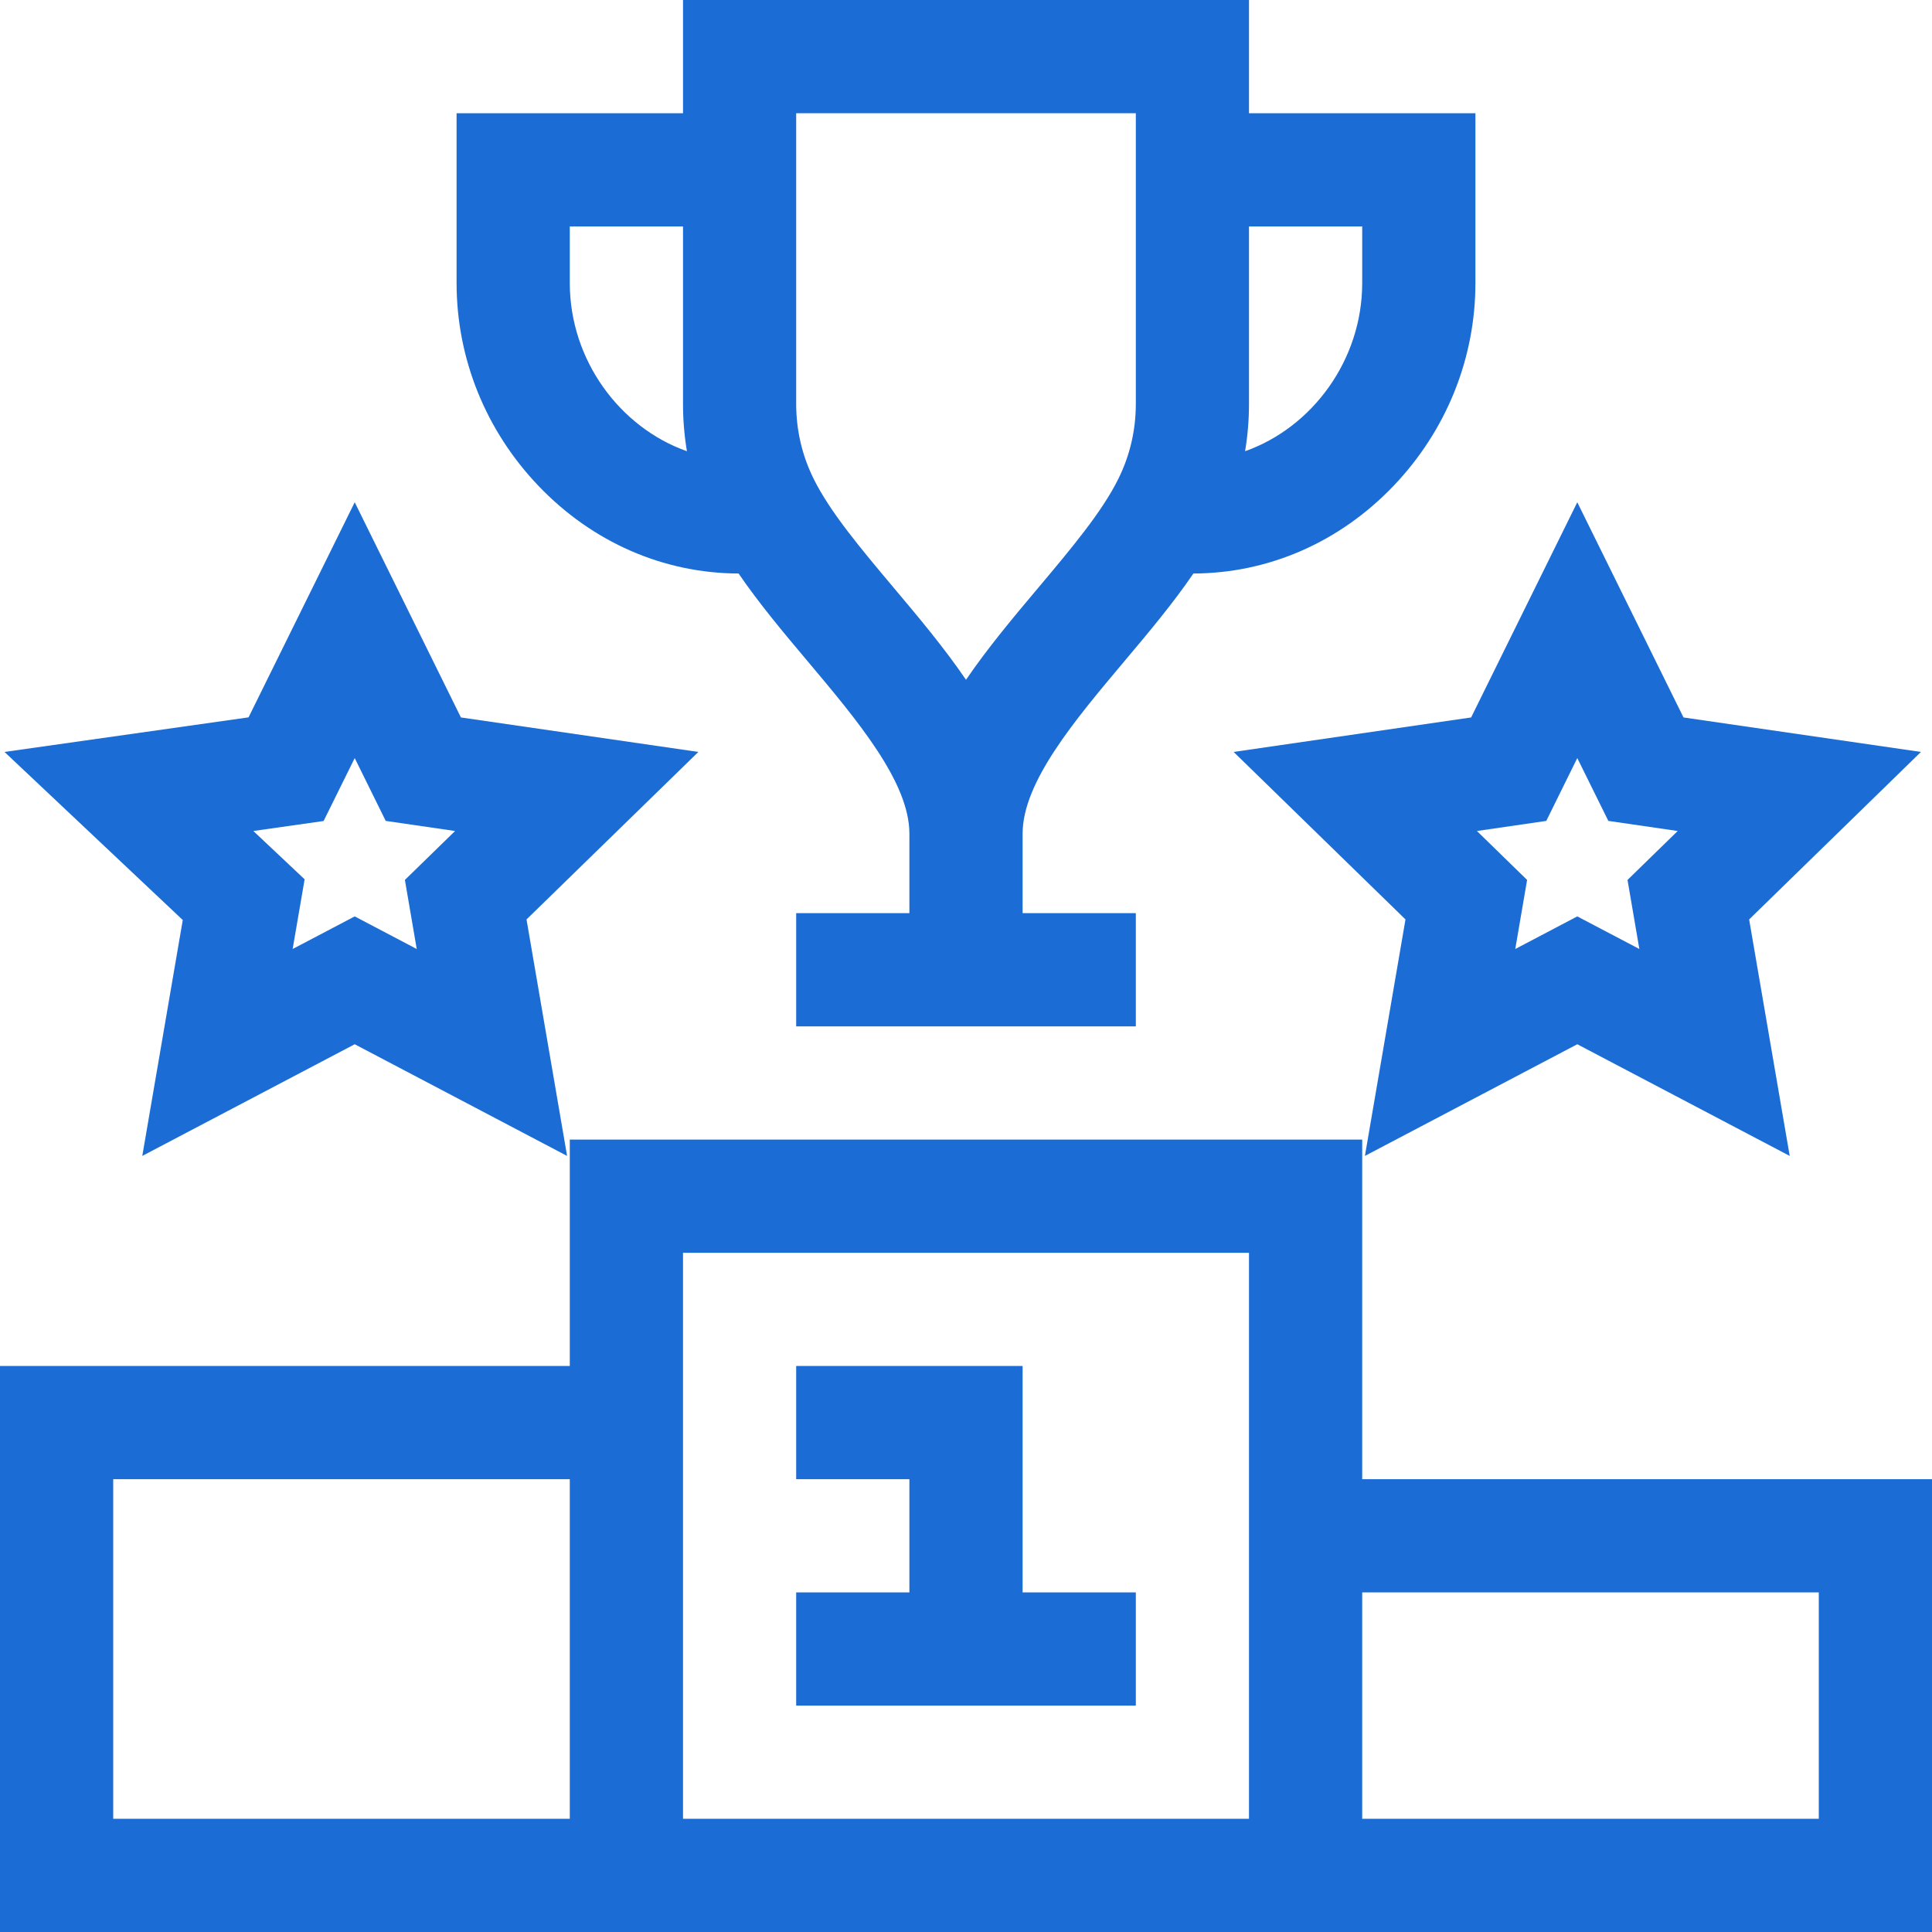
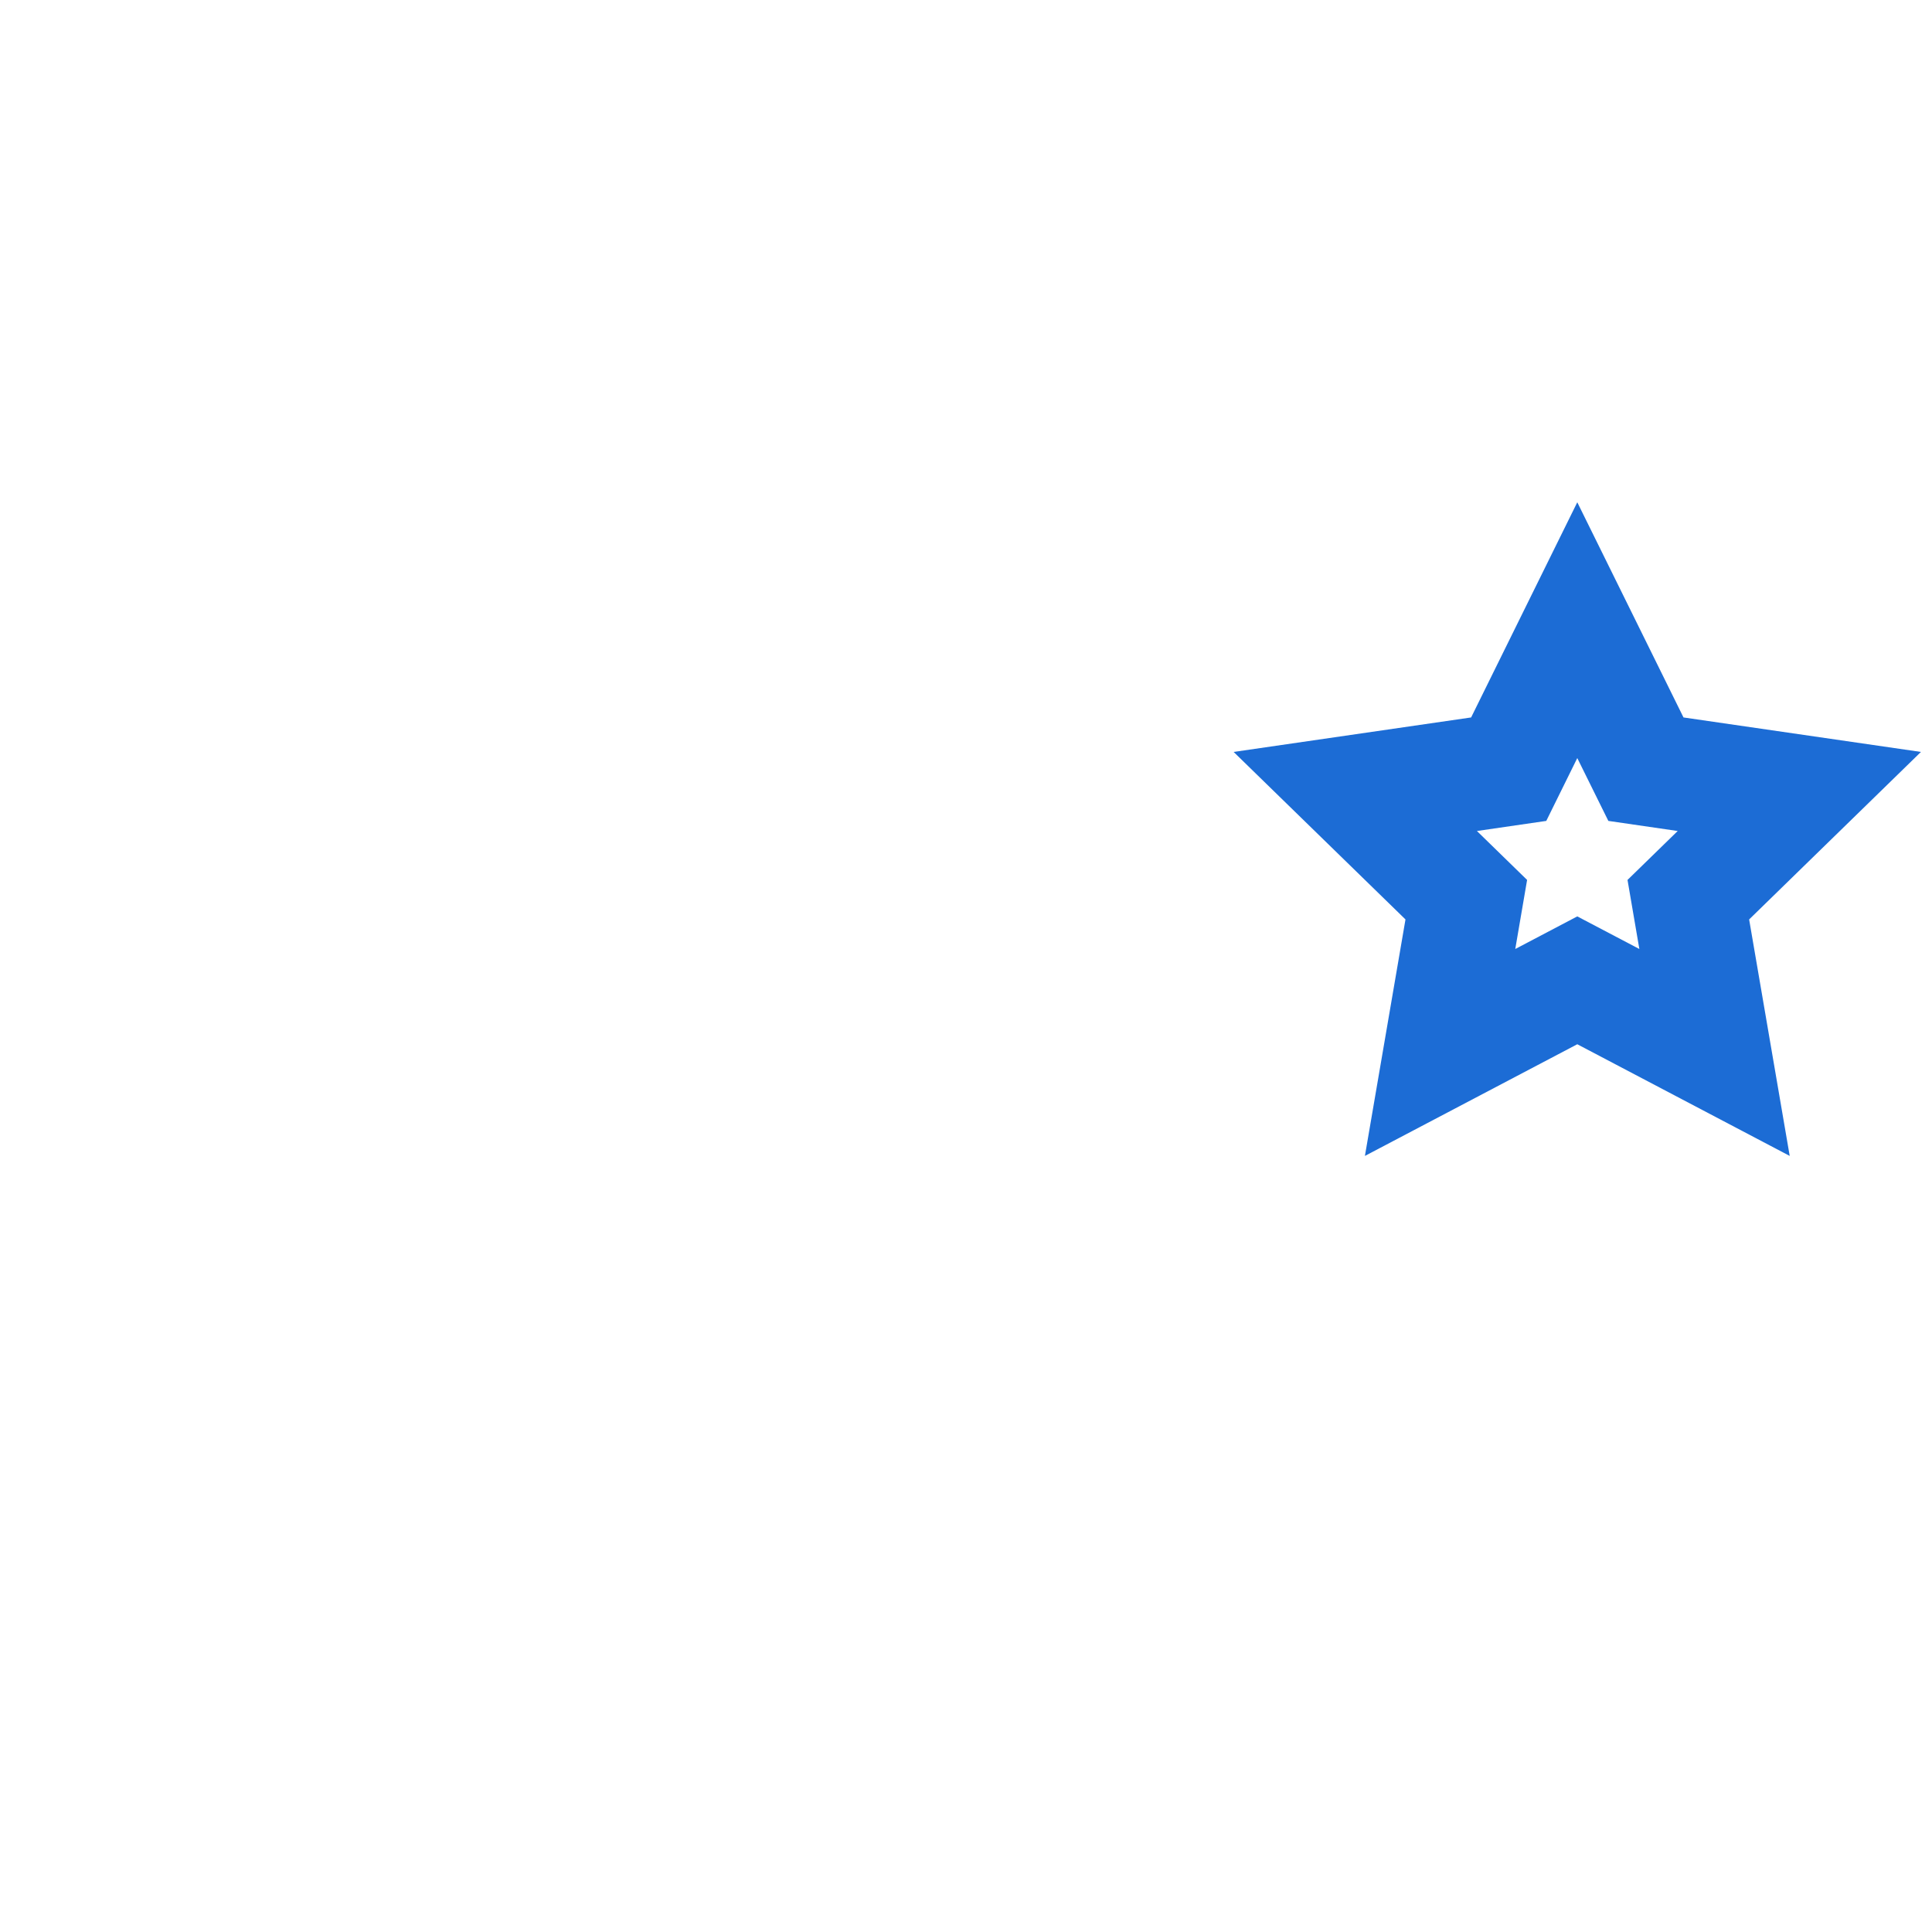
<svg xmlns="http://www.w3.org/2000/svg" width="40" height="40" viewBox="0 0 40 40" fill="none">
  <path d="M34.855 14.854L32.656 10.399L30.458 14.854L25.541 15.568L29.099 19.036L28.259 23.932L32.656 21.62L37.054 23.932L36.214 19.036L39.771 15.568L34.855 14.854ZM33.941 19.648L32.656 18.973L31.372 19.648L31.617 18.218L30.578 17.205L32.014 16.996L32.656 15.695L33.299 16.996L34.735 17.205L33.696 18.218L33.941 19.648Z" fill="#1C6CD5" />
-   <path d="M9.543 14.854L7.344 10.399L5.146 14.852L0.093 15.568L3.784 19.048L2.946 23.932L7.344 21.62L11.741 23.932L10.901 19.036L14.459 15.568L9.543 14.854ZM8.628 19.648L7.344 18.973L6.059 19.648L6.307 18.205L5.245 17.205L6.7 16.998L7.344 15.695L7.986 16.996L9.422 17.205L8.383 18.218L8.628 19.648Z" fill="#1C6CD5" />
-   <path d="M21.172 28.281H16.484V30.625H18.828V32.969H16.484V35.312H23.516V32.969H21.172V28.281Z" fill="#1C6CD5" />
-   <path d="M40 40V30.625H28.203V23.594H11.797V28.281H0V40H40ZM37.656 32.969V37.656H28.203V32.969H37.656ZM14.141 25.938H25.859V37.656H14.141V25.938ZM2.344 37.656V30.625H11.797V37.656H2.344Z" fill="#1C6CD5" />
-   <path d="M23.285 13.683C23.781 13.094 24.287 12.491 24.708 11.874C26.266 11.869 27.736 11.226 28.849 10.062C29.944 8.917 30.547 7.424 30.547 5.859V2.344H25.859V0H14.141V2.344H9.453V5.859C9.453 7.424 10.056 8.917 11.151 10.062C12.264 11.226 13.734 11.869 15.292 11.874C15.713 12.491 16.219 13.094 16.715 13.683C17.754 14.918 18.828 16.195 18.828 17.26V18.906H16.484V21.25H23.516V18.906H21.172V17.26C21.172 16.195 22.246 14.918 23.285 13.683ZM28.203 4.688V5.859C28.203 7.454 27.169 8.85 25.778 9.342C25.832 9.02 25.859 8.692 25.859 8.359V4.688H28.203ZM11.797 5.859V4.688H14.141V8.359C14.141 8.692 14.168 9.02 14.222 9.342C12.831 8.85 11.797 7.454 11.797 5.859ZM18.508 12.174C17.828 11.365 17.184 10.6 16.845 9.912C16.605 9.427 16.484 8.905 16.484 8.359V2.344H23.516V8.359C23.516 8.905 23.395 9.427 23.155 9.912C22.816 10.6 22.172 11.365 21.492 12.174C20.987 12.774 20.455 13.407 20 14.074C19.545 13.407 19.013 12.774 18.508 12.174Z" fill="#1C6CD5" />
</svg>